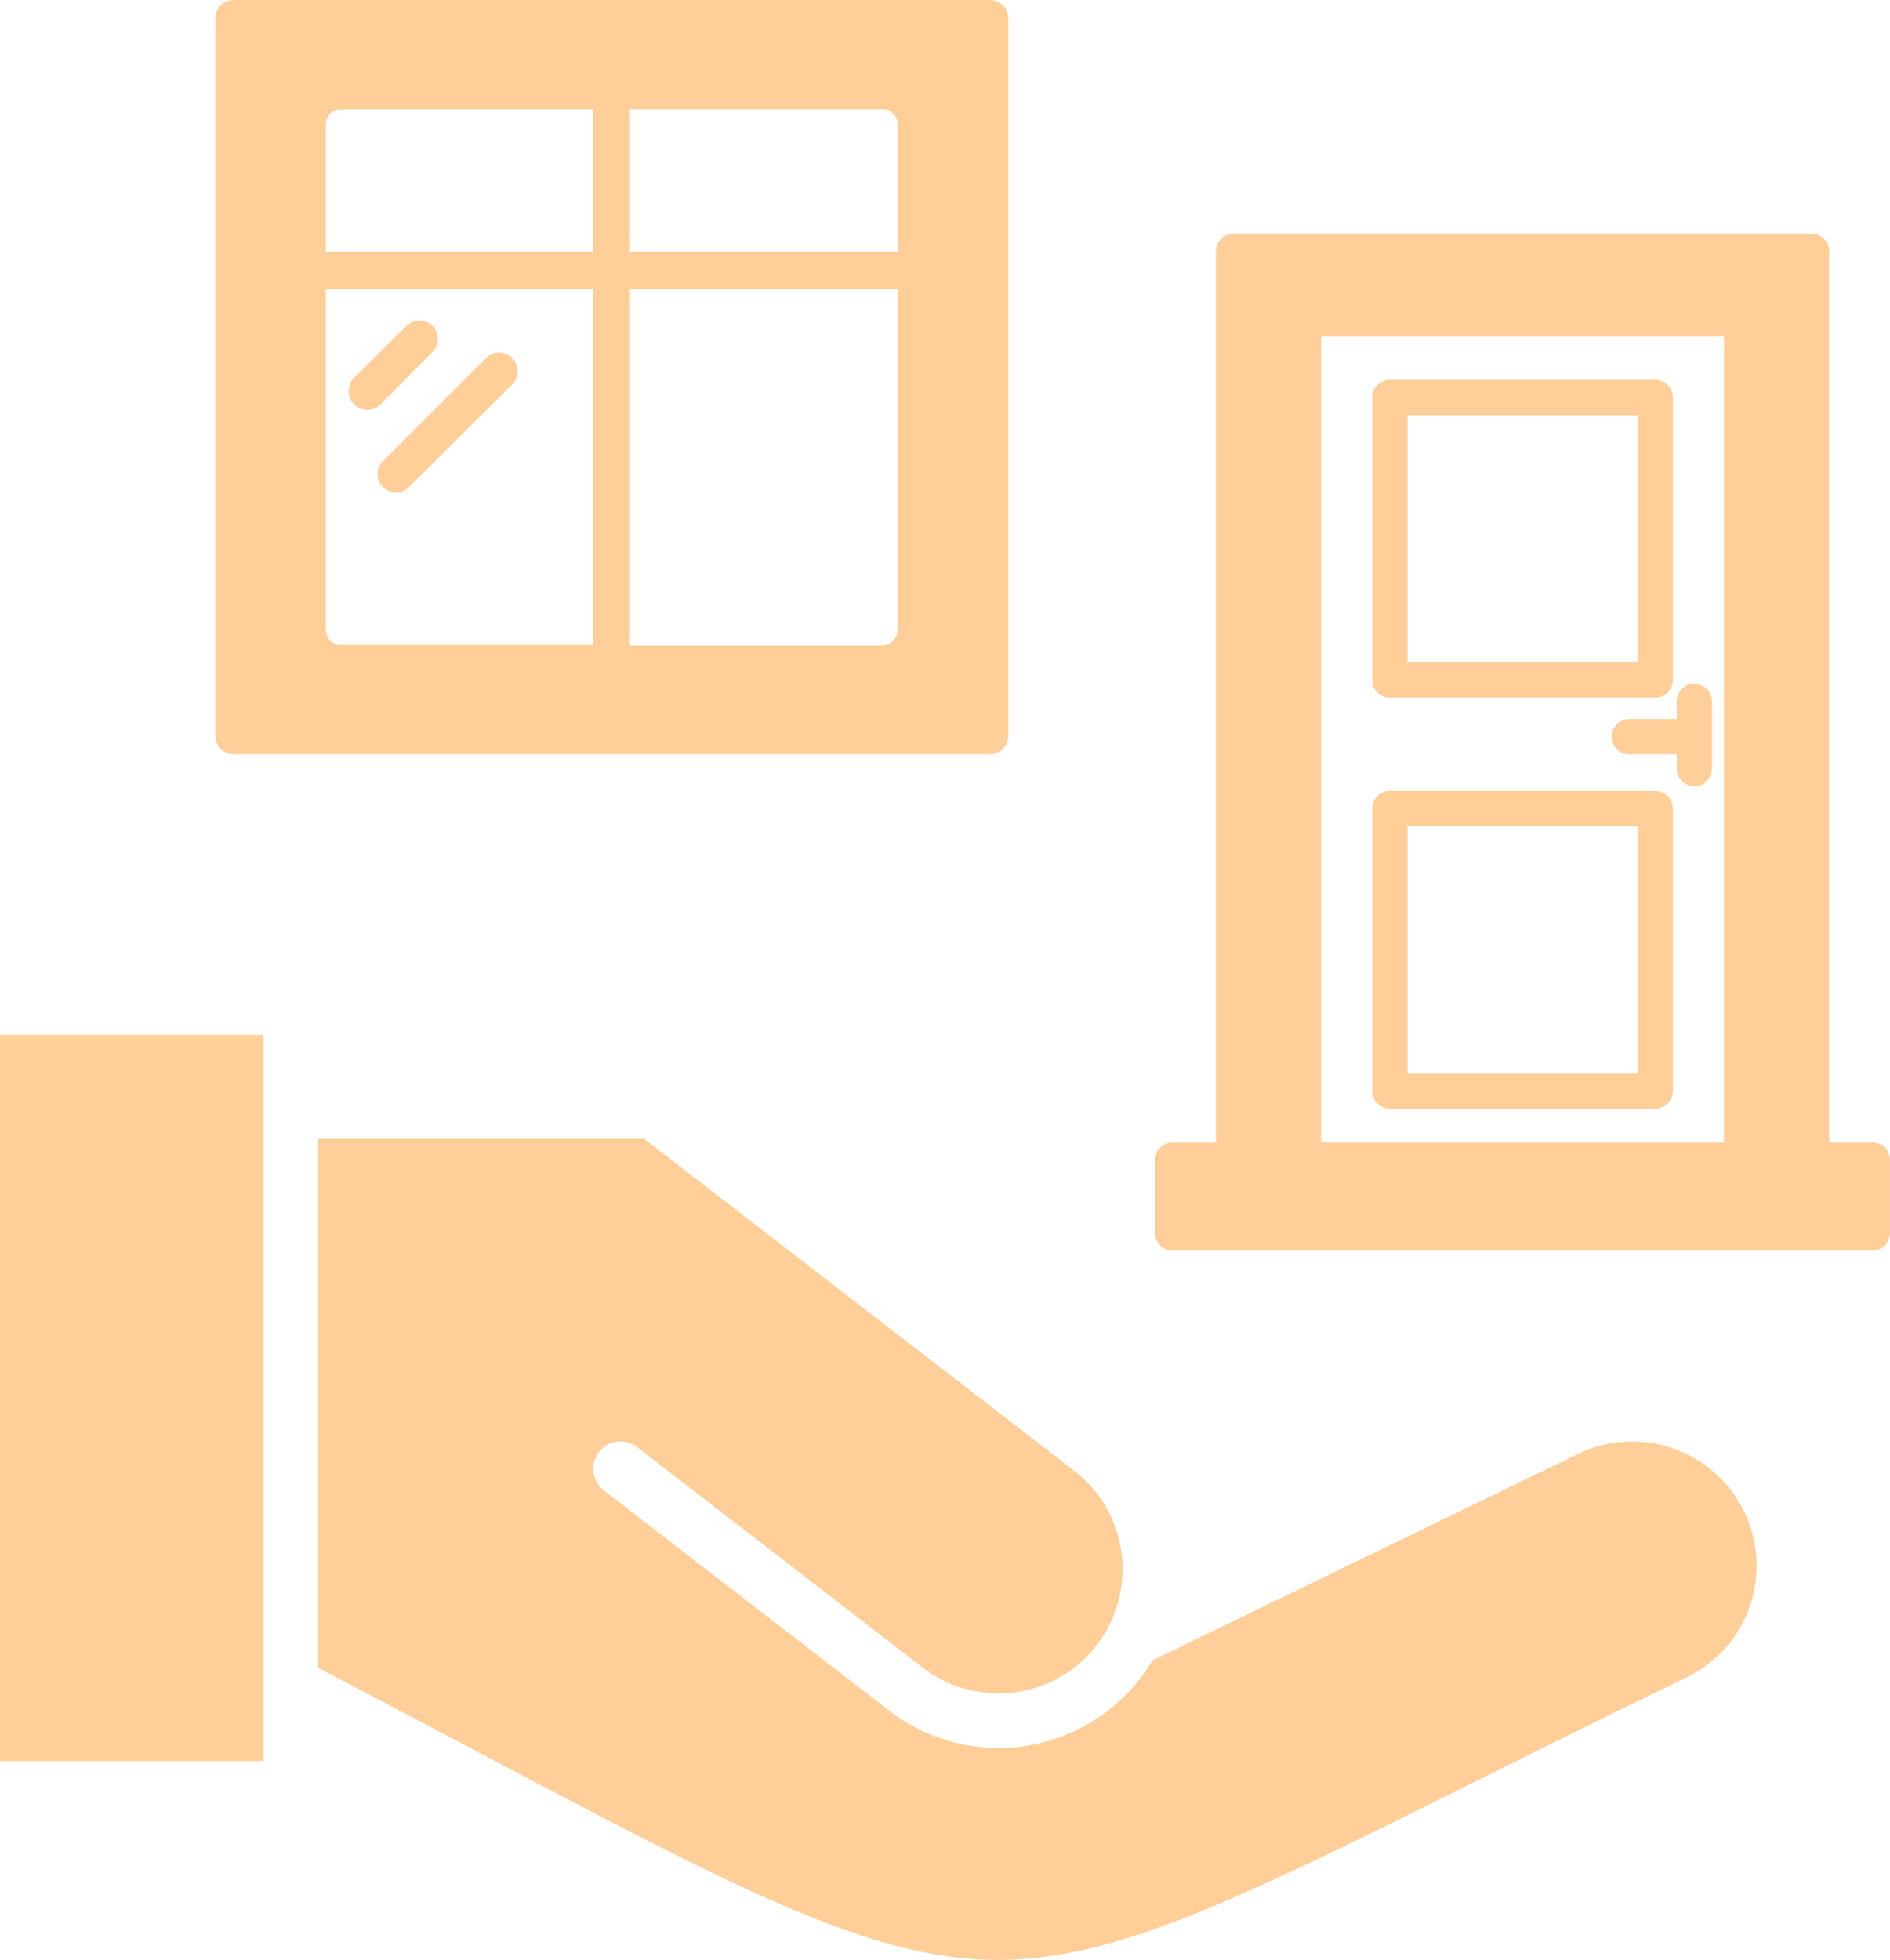
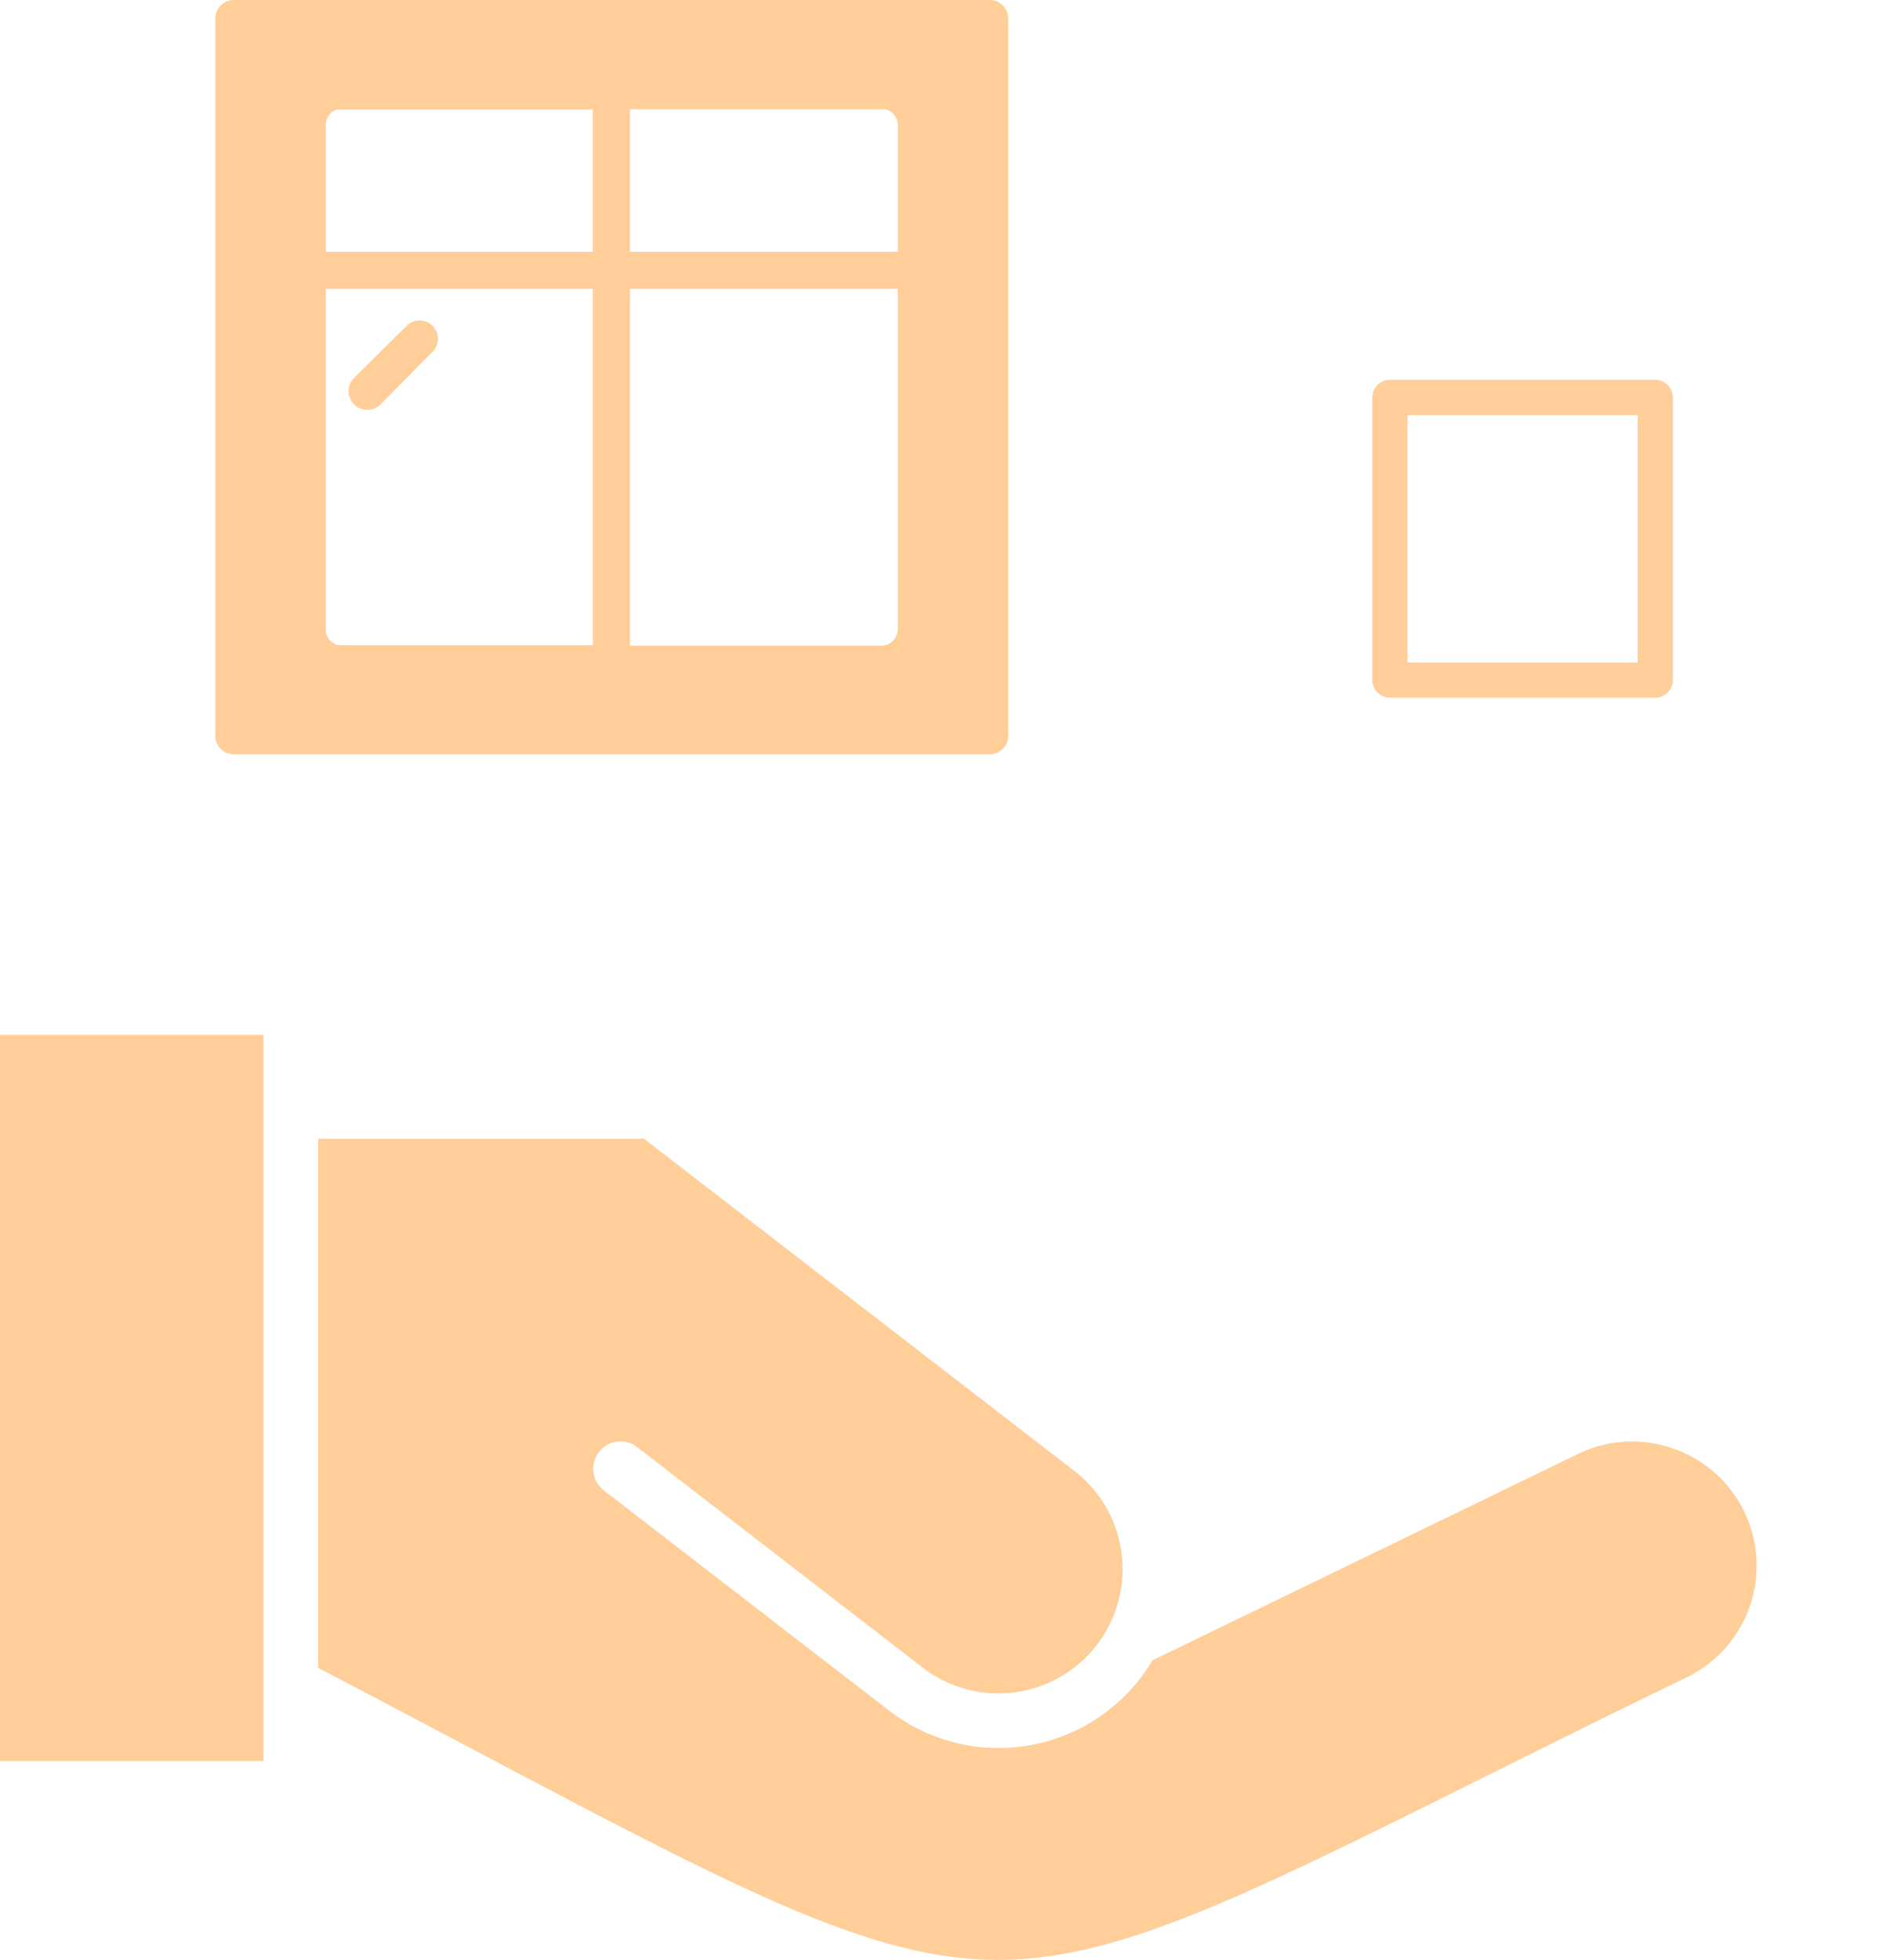
<svg xmlns="http://www.w3.org/2000/svg" width="85.855" height="89.009" viewBox="0 0 85.855 89.009">
  <g id="グループ_21911" data-name="グループ 21911" transform="translate(-818.221 -1402.526)">
    <path id="information_11647290" d="M14.01,85.159H25.98v32.982H14.01Zm76,18.789a5.6,5.6,0,0,0-4.307.244l-19.343,9.377a8.49,8.49,0,0,1-.553.818A8.128,8.128,0,0,1,54.41,115.86L41.428,105.842a1.241,1.241,0,0,1,1.516-1.965l12.98,10.02a5.638,5.638,0,0,0,8.4-1.78.134.134,0,0,0,.011-.023c.009-.016.016-.03.023-.046a5.637,5.637,0,0,0-1.547-7.084q-5.036-3.885-10.073-7.772L43.265,89.88h-14.8v24.031c2.461,1.284,4.739,2.491,6.771,3.564,11.977,6.33,17.99,9.506,23.588,9.689,5.568.184,11.185-2.611,22.366-8.172,2.76-1.375,5.89-2.932,9.43-4.647a5.634,5.634,0,0,0-.611-10.4Z" transform="translate(804.211 1364.363)" fill="#ff8500" opacity="0.4" />
    <g id="Layer_2" transform="translate(859.543 1409.983)" opacity="0.4">
-       <path id="パス_20146" data-name="パス 20146" d="M43.732,44.426H41.771V3.951a.8.8,0,0,0-.8-.8H14.712a.8.8,0,0,0-.8.8V44.426H11.951a.8.8,0,0,0-.8.8v3.314a.8.8,0,0,0,.8.8H43.732a.8.8,0,0,0,.8-.8V45.227A.8.8,0,0,0,43.732,44.426Zm-6.741,0h-18.3V7.833h18.3Z" fill="#ff8500" />
      <path id="パス_20147" data-name="パス 20147" d="M36.327,11.45H24.271a.8.8,0,0,0-.8.8V25.083a.8.8,0,0,0,.8.8H36.327a.8.8,0,0,0,.8-.8V12.251a.8.8,0,0,0-.8-.8Zm-.8,12.833H25.071V13.051H35.526Z" transform="translate(-2.457 -1.655)" fill="#ff8500" />
-       <path id="パス_20148" data-name="パス 20148" d="M36.327,34.77H24.271a.8.8,0,0,0-.8.8V48.4a.8.8,0,0,0,.8.8H36.327a.8.8,0,0,0,.8-.8V35.571a.8.8,0,0,0-.8-.8Zm-.8,12.833H25.071V36.371H35.526Z" transform="translate(-2.457 -6.307)" fill="#ff8500" />
-       <path id="パス_20149" data-name="パス 20149" d="M41.615,29.491v3.05a.8.8,0,0,1-1.6,0v-.648H37.861a.8.8,0,1,1,0-1.6h2.153v-.8a.8.8,0,0,1,1.6,0Z" transform="translate(-5.168 -5.094)" fill="#ff8500" />
    </g>
    <g id="Layer_x0020_1" transform="translate(817.018 1401.526)" opacity="0.4">
      <path id="パス_20153" data-name="パス 20153" d="M246.18,35.255h-34.34a.843.843,0,0,1-.841-.841V1.841A.843.843,0,0,1,211.841,1h34.34a.843.843,0,0,1,.841.841V34.414A.843.843,0,0,1,246.18,35.255Zm-4.934-4.934h-24.5a.742.742,0,0,1-.729-.729V6.663a.742.742,0,0,1,.729-.729h24.5a.748.748,0,0,1,.757.729v22.93A.748.748,0,0,1,241.247,30.322Z" transform="translate(-200.018)" fill="#ff8500" fill-rule="evenodd" />
      <path id="パス_20154" data-name="パス 20154" d="M341.745,145.7h-13.9a.843.843,0,0,1-.841-.841V118.841a.843.843,0,0,1,.841-.841h13.9a.826.826,0,0,1,.841.841v26.014A.826.826,0,0,1,341.745,145.7Zm-13.063-1.682H340.9V119.682H328.682Z" transform="translate(-312.766 -113.72)" fill="#ff8500" fill-rule="evenodd" />
      <path id="パス_20155" data-name="パス 20155" d="M355.649,127.839H327.841A.862.862,0,0,1,327,127v-8.157a.843.843,0,0,1,.841-.841h27.808a.826.826,0,0,1,.841.841V127A.843.843,0,0,1,355.649,127.839Zm-26.967-1.682h26.126v-6.475H328.682Z" transform="translate(-312.766 -113.72)" fill="#ff8500" fill-rule="evenodd" />
      <path id="パス_20156" data-name="パス 20156" d="M427.841,523.093a.855.855,0,0,1-.589-.252.846.846,0,0,1,0-1.205l2.411-2.383a.833.833,0,0,1,1.177,1.177l-2.383,2.411A.87.87,0,0,1,427.841,523.093Z" transform="translate(-409.963 -503.479)" fill="#ff8500" fill-rule="evenodd" />
-       <path id="パス_20157" data-name="パス 20157" d="M474.841,578.363a.855.855,0,0,1-.589-.252.813.813,0,0,1,0-1.177l4.681-4.681a.813.813,0,0,1,1.177,0,.846.846,0,0,1,0,1.205l-4.681,4.653A.764.764,0,0,1,474.841,578.363Z" transform="translate(-455.645 -554.994)" fill="#ff8500" fill-rule="evenodd" />
    </g>
  </g>
</svg>